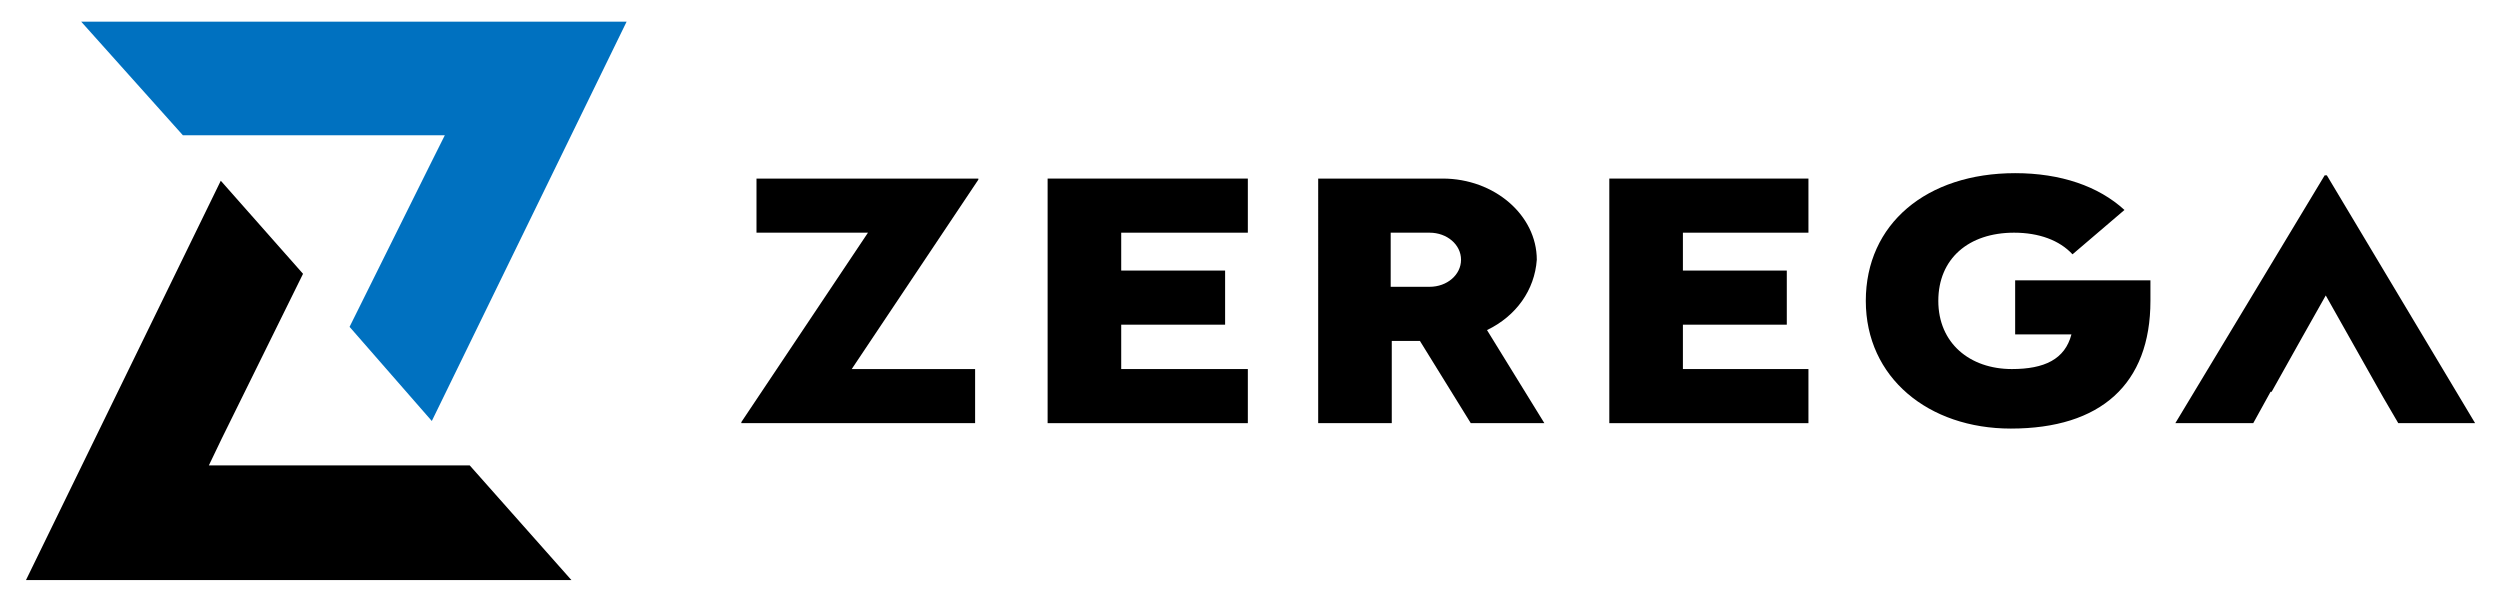
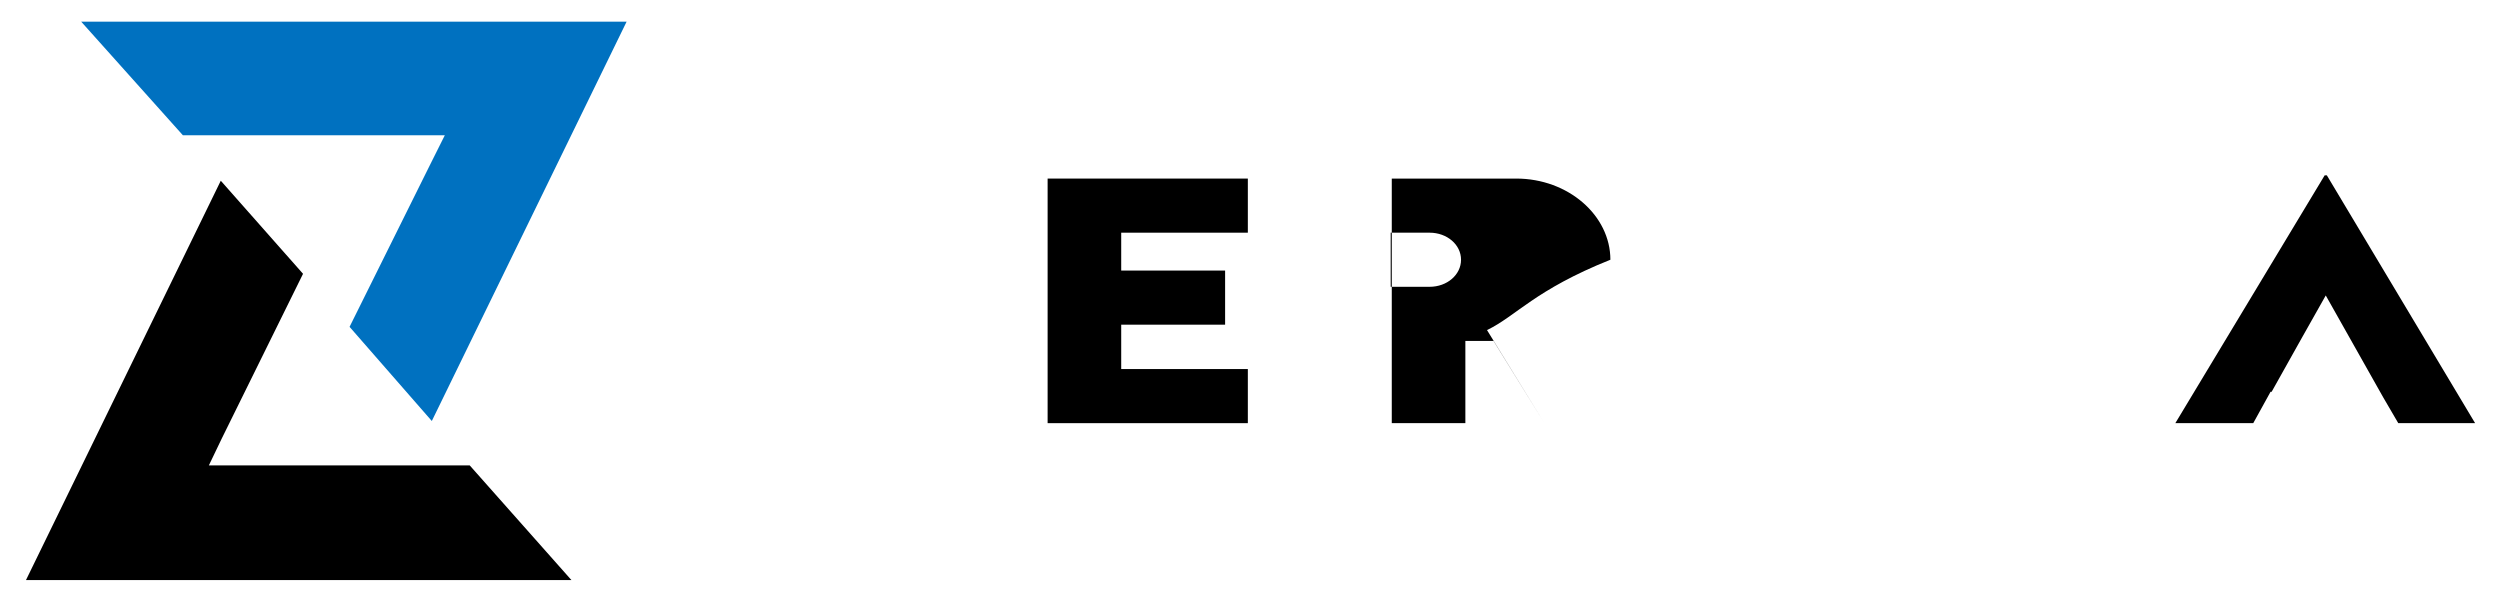
<svg xmlns="http://www.w3.org/2000/svg" id="Capa_1" x="0px" y="0px" viewBox="0 0 231 56.2" style="enable-background:new 0 0 231 56.2;" xml:space="preserve">
  <style type="text/css">	.st0{fill:#0071C0;}</style>
  <g>
-     <polygon points="80.2,21.5 69.9,21.5 69.9,16.5 90.4,16.5 90.4,16.6 78.7,34.1 90.1,34.1 90.1,39.1 68.5,39.1 68.5,39  " />
    <polygon points="115.3,39.1 96.8,39.1 96.8,16.5 115.3,16.5 115.3,21.5 103.6,21.5 103.6,25 113.2,25 113.2,30 103.6,30   103.6,34.1 115.3,34.1  " />
-     <path d="M137.4,30.5l5.3,8.6h-6.8l-4.7-7.6h-2.6v7.6h-6.8V16.5h11.5c4.8,0,8.7,3.4,8.7,7.5C141.8,26.8,140.1,29.2,137.4,30.5   M128.5,21.5v5h3.6c1.6,0,2.9-1.1,2.9-2.5c0-1.4-1.3-2.5-2.9-2.5H128.5z" />
-     <polygon points="167.1,39.1 148.7,39.1 148.7,16.5 167.1,16.5 167.1,21.5 155.5,21.5 155.5,25 165.1,25 165.1,30 155.5,30   155.5,34.1 167.1,34.1  " />
-     <path d="M186.4,25.9h12.3v1.9c0,7.7-4.6,11.8-12.9,11.8c-7.6,0-13.4-4.7-13.4-11.8c0-7.1,5.6-11.8,13.8-11.8  c4.2,0,7.7,1.2,10.1,3.4l-4.8,4.1c-1.2-1.3-3.1-2-5.4-2c-4.2,0-7,2.4-7,6.3c0,3.9,2.9,6.3,6.8,6.3c3,0,4.9-0.9,5.5-3.2h-5.2V25.9z" />
+     <path d="M137.4,30.5l5.3,8.6l-4.7-7.6h-2.6v7.6h-6.8V16.5h11.5c4.8,0,8.7,3.4,8.7,7.5C141.8,26.8,140.1,29.2,137.4,30.5   M128.5,21.5v5h3.6c1.6,0,2.9-1.1,2.9-2.5c0-1.4-1.3-2.5-2.9-2.5H128.5z" />
    <polygon points="228.7,39.1 215,16.2 214.8,16.2 201,39.1 208.2,39.1 209.8,36.2 209.9,36.2 212.7,31.2 212.7,31.2 214.9,27.3   220.2,36.7 220.2,36.7 221.6,39.1  " />
    <polygon class="st0" points="47.4,2 7.5,2 16.9,12.5 38.4,12.5 38.4,12.5 41.1,12.5 39.8,15.1 39.8,15.1 32.3,30.2 39.9,38.9   57.9,2  " />
    <polygon points="12.9,53.6 52.8,53.6 43.4,43 21.9,43 21.9,43 19.3,43 20.5,40.5 20.5,40.5 28,25.3 20.4,16.7 2.4,53.6  " />
  </g>
</svg>